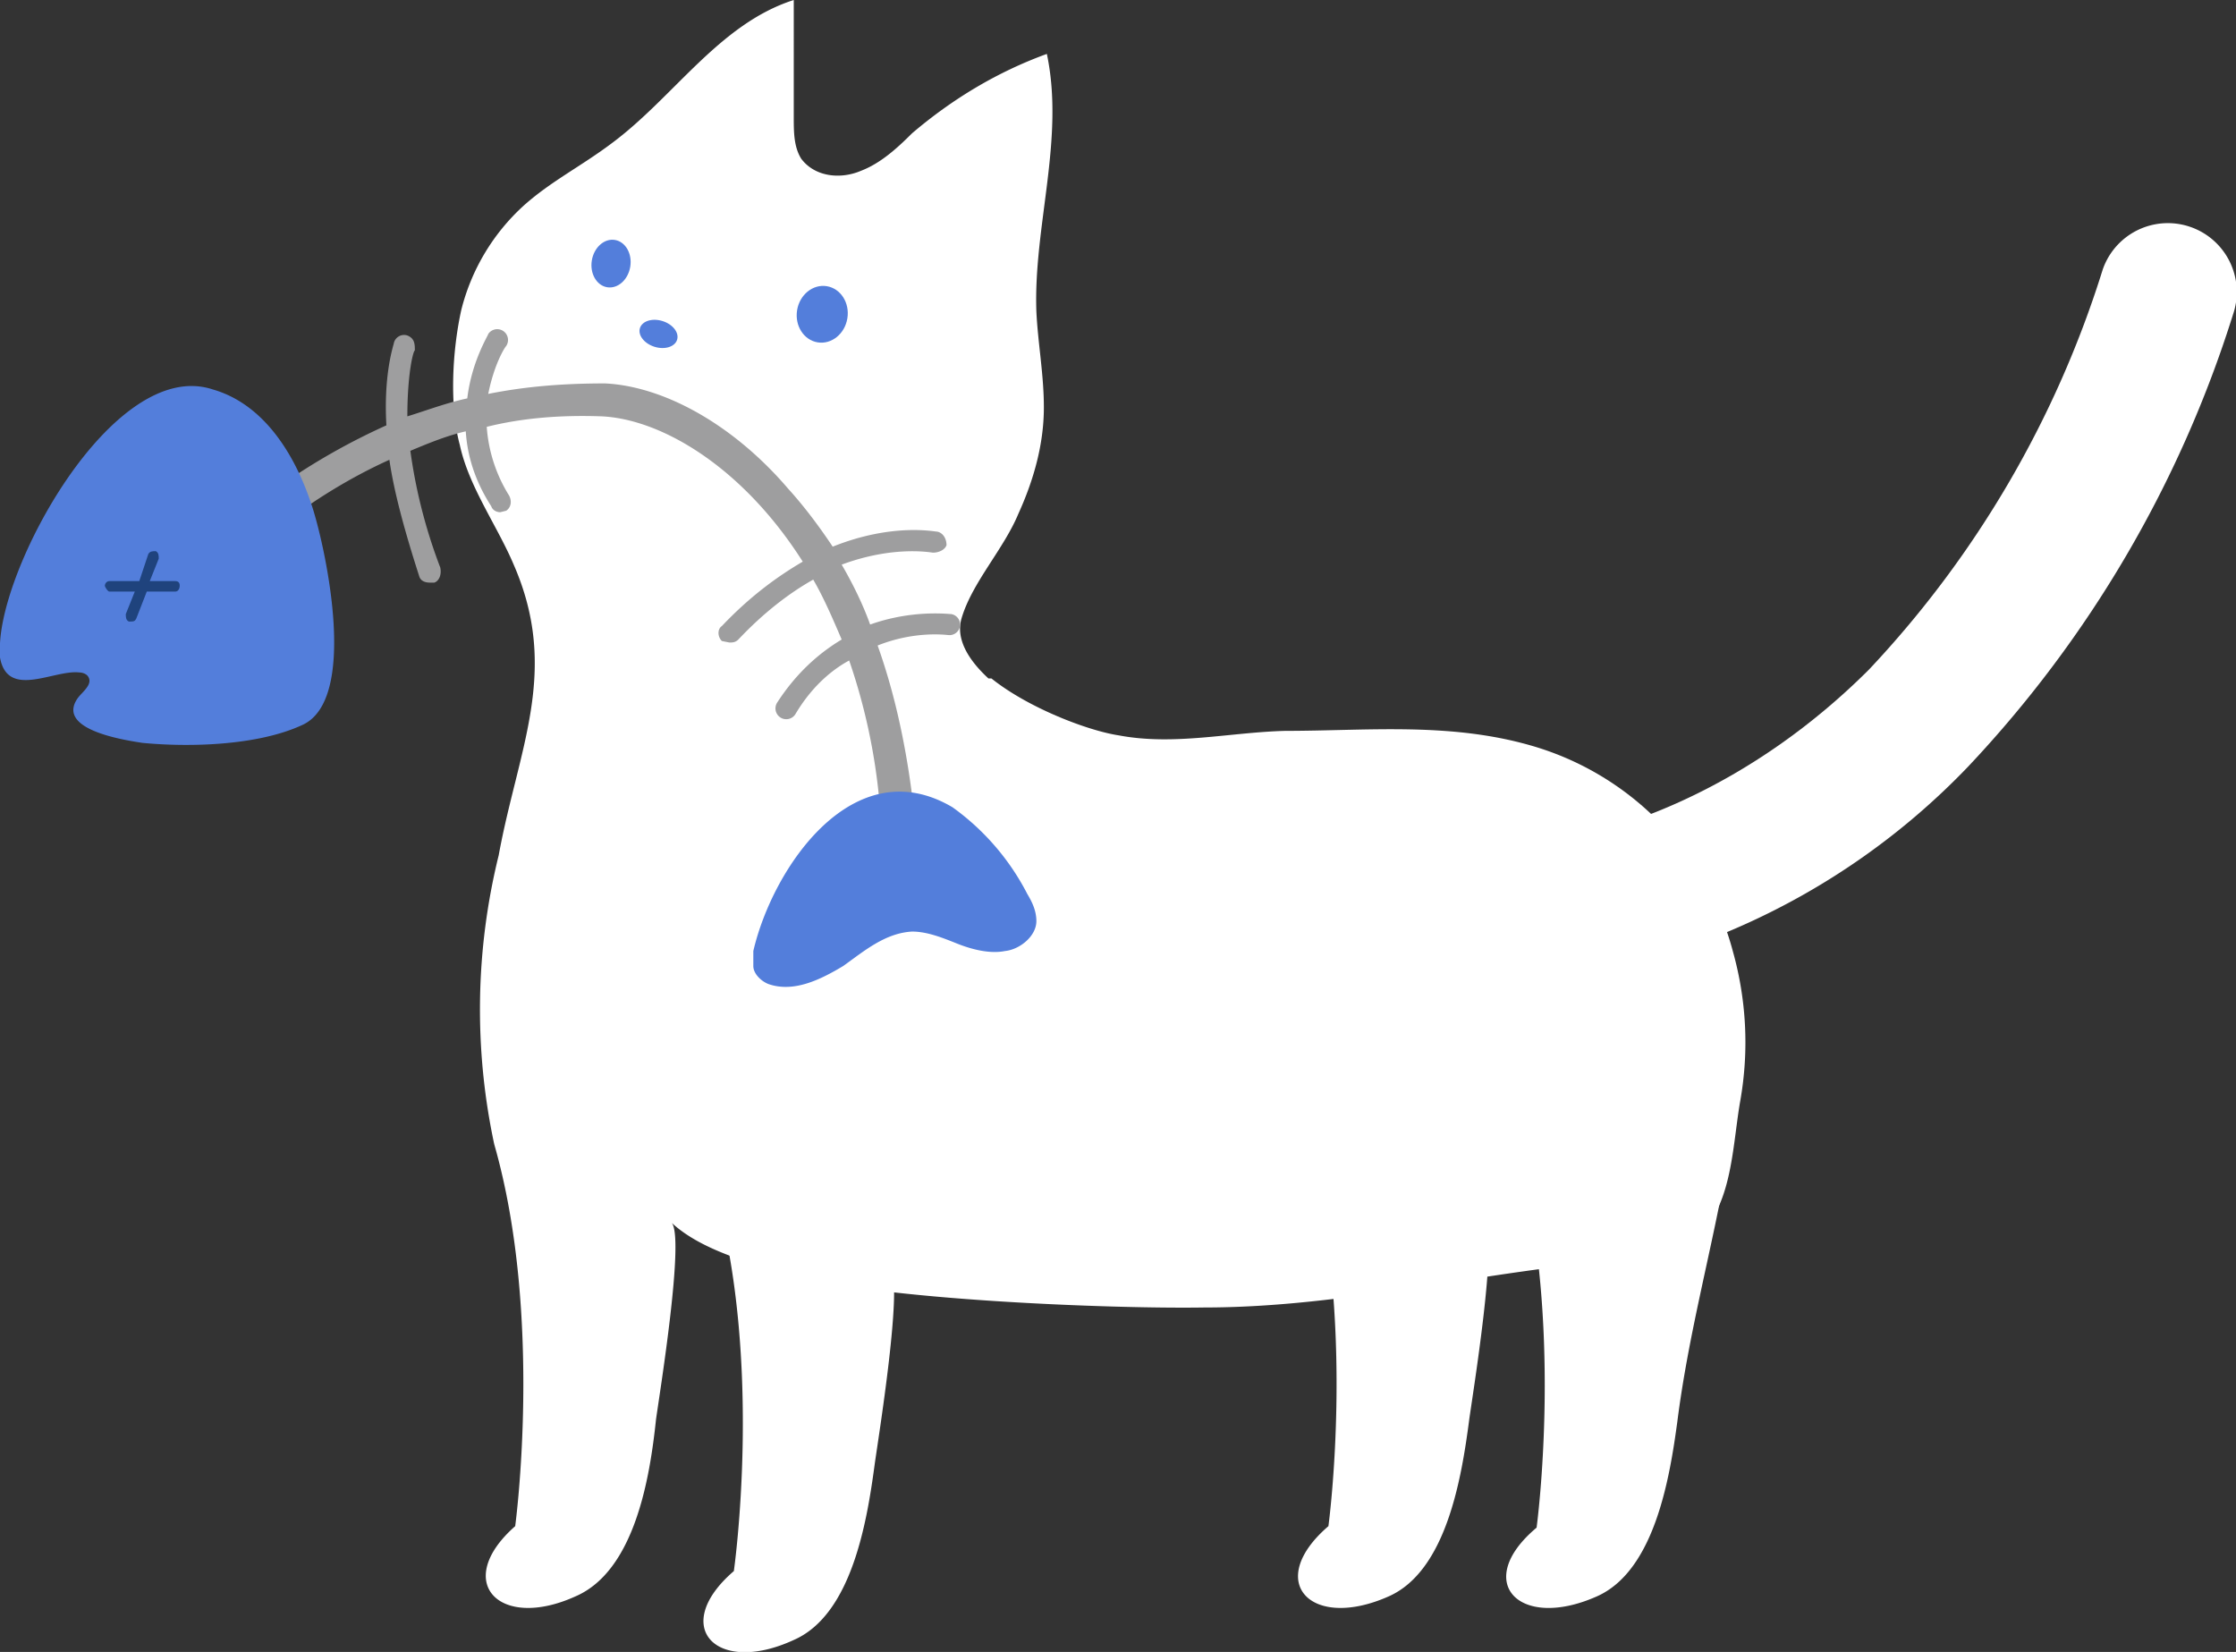
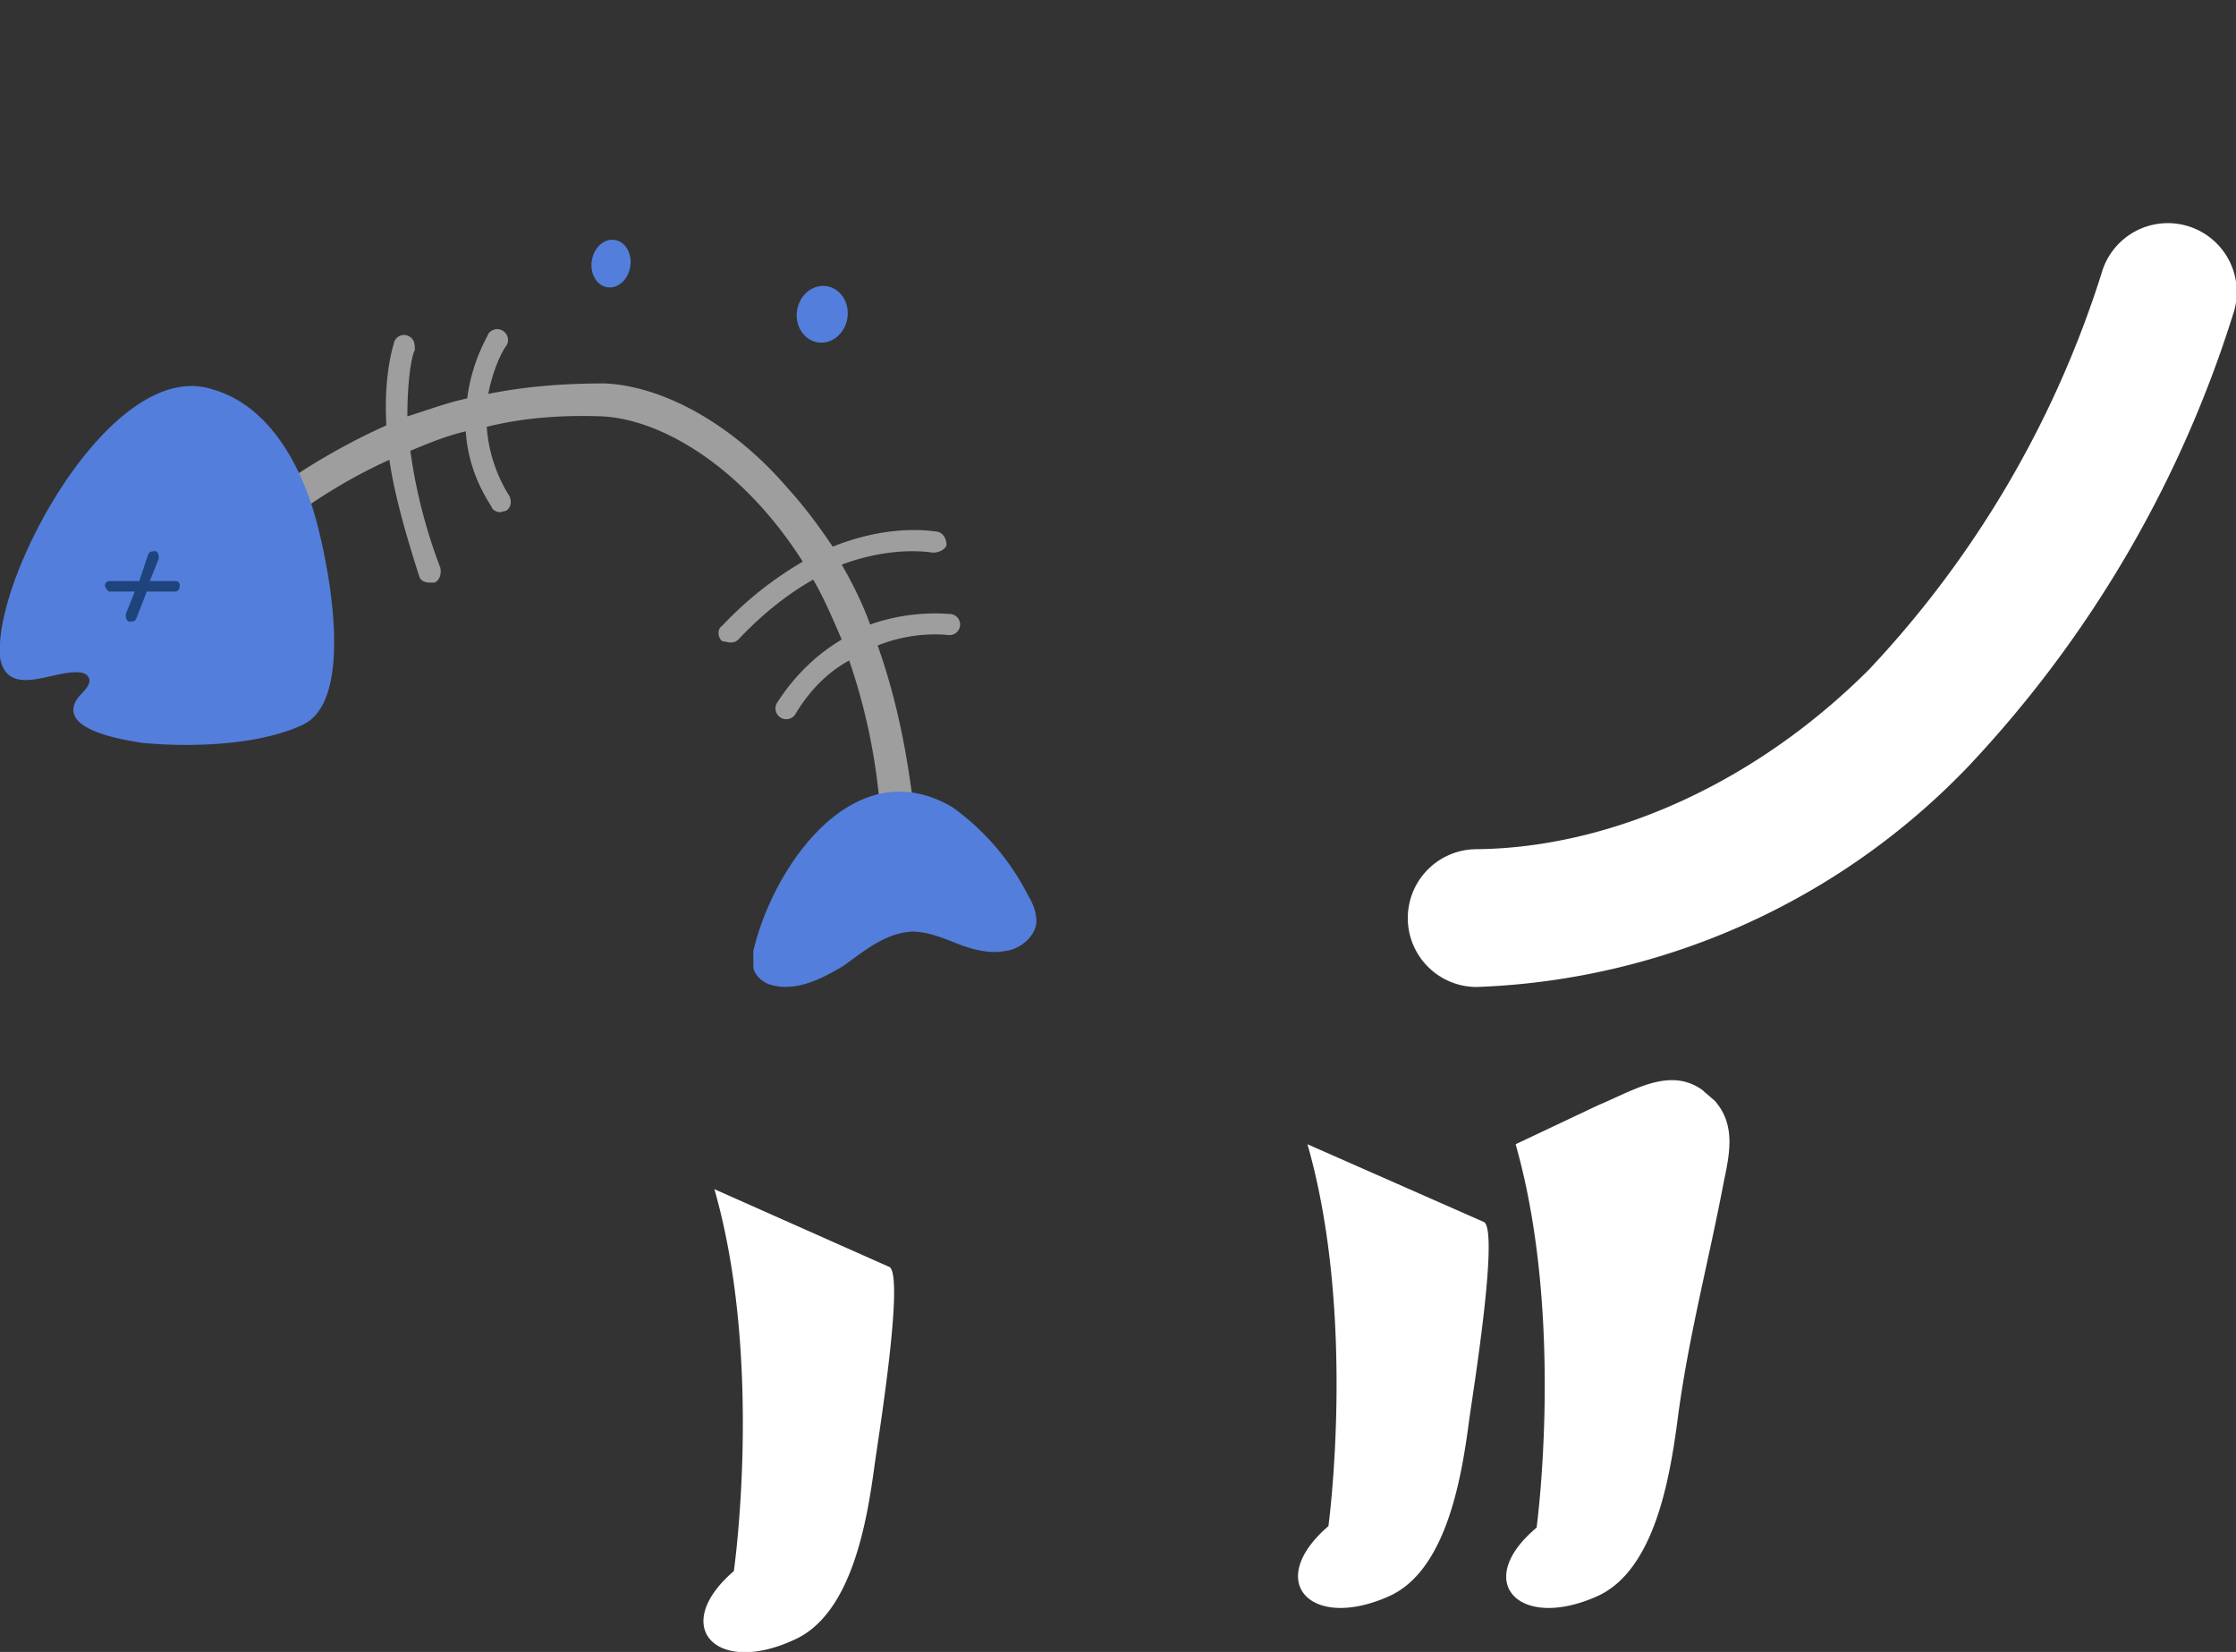
<svg xmlns="http://www.w3.org/2000/svg" width="149.3" height="110.3">
  <rect width="100%" height="100%" fill="#333333" stroke="none" />
-   <path d="M66 45.3c-1.3-1.2-2.2-2.6-1.8-4 .7-2.4 2.8-4.6 3.8-7 1-2.2 1.7-4.6 1.7-7.1 0-2.2-.4-4.3-.5-6.4-.2-5.7 1.9-11.5.7-17.2-3.3 1.2-6.3 3-9 5.3-1 1-2.1 2-3.4 2.5-1.4.6-3.1.4-4-.8-.5-.8-.5-1.8-.5-2.8V0C48 1.6 45 6.5 40.8 9.6c-2 1.5-4 2.5-5.8 4.1a14 14 0 0 0-4.2 7c-.6 2.7-.8 6.4-.1 9 .6 2.8 2.5 5.4 3.6 8 3.1 7.1.3 12.3-1 19.4a43 43 0 0 0-.3 19.3c3.3 11.5 1.4 25.5 1.4 25.5-4.2 3.7-1.1 7 4 4.7 4-1.7 5-8 5.4-11.8.2-1.5 2-12.5 1-13.2 2 1.9 5.5 2.8 8 3.5 5.8 1.7 21.5 2.3 27.6 2.2 9.6 0 18.8-2.5 28.4-3.2 1.2 0 2.4-.2 3.5-.8 3.4-1.8 3.3-6.4 3.9-9.8s.4-6.8-.5-10a19.5 19.5 0 0 0-13.4-13.7c-5.5-1.6-11-1-16.5-1-3.7.1-7.4 1-11.1.3-2-.3-6-1.8-8.5-3.8Z" style="fill:#fff" />
  <path d="M47.7 79.4C51 90.9 49 104.9 49 104.9c-4.3 3.7-1.2 7 4 4.6 3.9-1.7 4.9-8 5.4-11.7.2-1.5 2-12.5 1-13.2M87.3 76.4c3.3 11.5 1.4 25.5 1.4 25.5-4.3 3.7-1.2 7 4 4.7 3.9-1.7 4.9-8 5.4-11.8.2-1.5 2-12.5 1-13.2M113.8 72.9l.7.6c1.4 1.6 1 3.5.6 5.4-1 5.3-2.4 10.5-3.1 16-.5 3.7-1.5 10-5.4 11.7-5.2 2.3-8.3-1-4-4.6 0 0 1.9-14-1.4-25.6l5.5-2.6c2.4-1 4.8-2.6 7-1ZM98.6 65.9a4.6 4.6 0 0 1 0-9.2c9.1-.1 18.7-4.5 26.2-12A68.8 68.8 0 0 0 140.4 18a4.6 4.6 0 1 1 8.7 3 78 78 0 0 1-17.7 30.2 47.8 47.8 0 0 1-32.8 14.7Z" style="fill:#fff" />
  <ellipse cx="55" cy="20.9" rx="1.9" ry="1.7" style="fill:#537edb" transform="rotate(-80.8 55 21)" />
-   <ellipse cx="43.9" cy="22.2" rx=".9" ry="1.3" style="fill:#537edb" transform="rotate(-72.6 44 22.2)" />
  <ellipse cx="40.8" cy="17.6" rx="1.6" ry="1.3" style="fill:#537edb" transform="rotate(-80.8 40.8 17.6)" />
  <path d="M63.5 41c-.2 0-2.6-.3-5.4.7-.5-1.4-1.2-2.8-1.9-4 3.5-1.3 6-.8 6.1-.8.4 0 .8-.2.9-.5 0-.4-.2-.8-.6-.9-.2 0-3-.6-7 1-1-1.5-2-2.8-3-3.9-3.6-4.2-8.2-6.8-12.2-7-2.8 0-5.3.2-7.8.7.4-2 1.1-3.1 1.2-3.2a.7.7 0 0 0-1.2-.8c0 .1-1.1 1.8-1.4 4.3-1.4.3-2.7.8-4 1.2 0-2.9.4-4.4.5-4.4 0-.4 0-.8-.5-1a.7.7 0 0 0-.9.5c0 .1-.7 2-.5 5.5a43.6 43.6 0 0 0-13.2 9.2 1 1 0 0 0 0 1.6c.3.4 1 .4 1.4 0l.1-.1c2.6-2.5 6.6-6 11.9-8.4.3 2.1 1 4.7 2 7.8.1.3.4.4.7.4h.3c.3-.1.5-.5.4-1a35 35 0 0 1-2-7.8c1.2-.5 2.4-1 3.7-1.3.1 1.6.6 3.3 1.7 5 .1.3.4.4.6.4l.4-.1c.3-.2.4-.6.2-1a10 10 0 0 1-1.5-4.6c2.4-.6 5-.8 7.7-.7 4 .2 9.4 3.4 13.4 9.7-1.7 1-3.5 2.3-5.4 4.3-.3.2-.3.7 0 1l.5.1c.2 0 .4 0 .6-.2 1.7-1.8 3.4-3.1 5-4 .7 1.2 1.3 2.6 1.9 4-1.5.9-3 2.2-4.3 4.2a.7.7 0 0 0 1.2.8c1-1.7 2.3-2.9 3.6-3.6a40 40 0 0 1 2 9.2c0 .5.5 1 1 1h.2c.5-.1 1-.6 1-1.2-.5-3.9-1.3-7.2-2.3-10 2.5-1 4.6-.7 4.7-.7a.7.7 0 1 0 .2-1.4Z" style="fill:#9e9e9f" />
  <path d="M0 43.6v.3c.5 2.8 3.6.8 5.3 1 .2 0 .5.1.6.3.3.5-.4 1-.7 1.4-1.5 2.1 3 2.8 4.3 3 3.1.3 7.7.2 10.7-1.2 3.7-1.7 1.6-11.5.7-14.4-1.1-3.5-3.2-7-6.7-8C7.5 23.8-.3 38.3 0 43.6ZM50.3 63.5v1c0 .5.5 1 1 1.2 1.7.6 3.5-.3 5-1.2 1.4-1 2.8-2.2 4.6-2.3 1 0 2 .4 3 .8s2.2.7 3.2.5c1-.1 2.1-1 2.1-2 0-.7-.3-1.3-.6-1.8a16.3 16.3 0 0 0-5-5.8c-6.6-3.9-12 4-13.3 9.6Z" style="fill:#537edb" />
  <path d="M11.7 38.8H10l.6-1.5c0-.2 0-.4-.2-.5-.2 0-.4 0-.5.2l-.6 1.8h-2c-.2 0-.3.2-.3.3s.2.4.3.4H9L8.4 41c0 .2 0 .4.2.5h.1c.2 0 .3 0 .4-.2l.7-1.8h1.9c.2 0 .3-.2.3-.4s-.1-.3-.3-.3Z" style="fill:#1f437d" />
</svg>